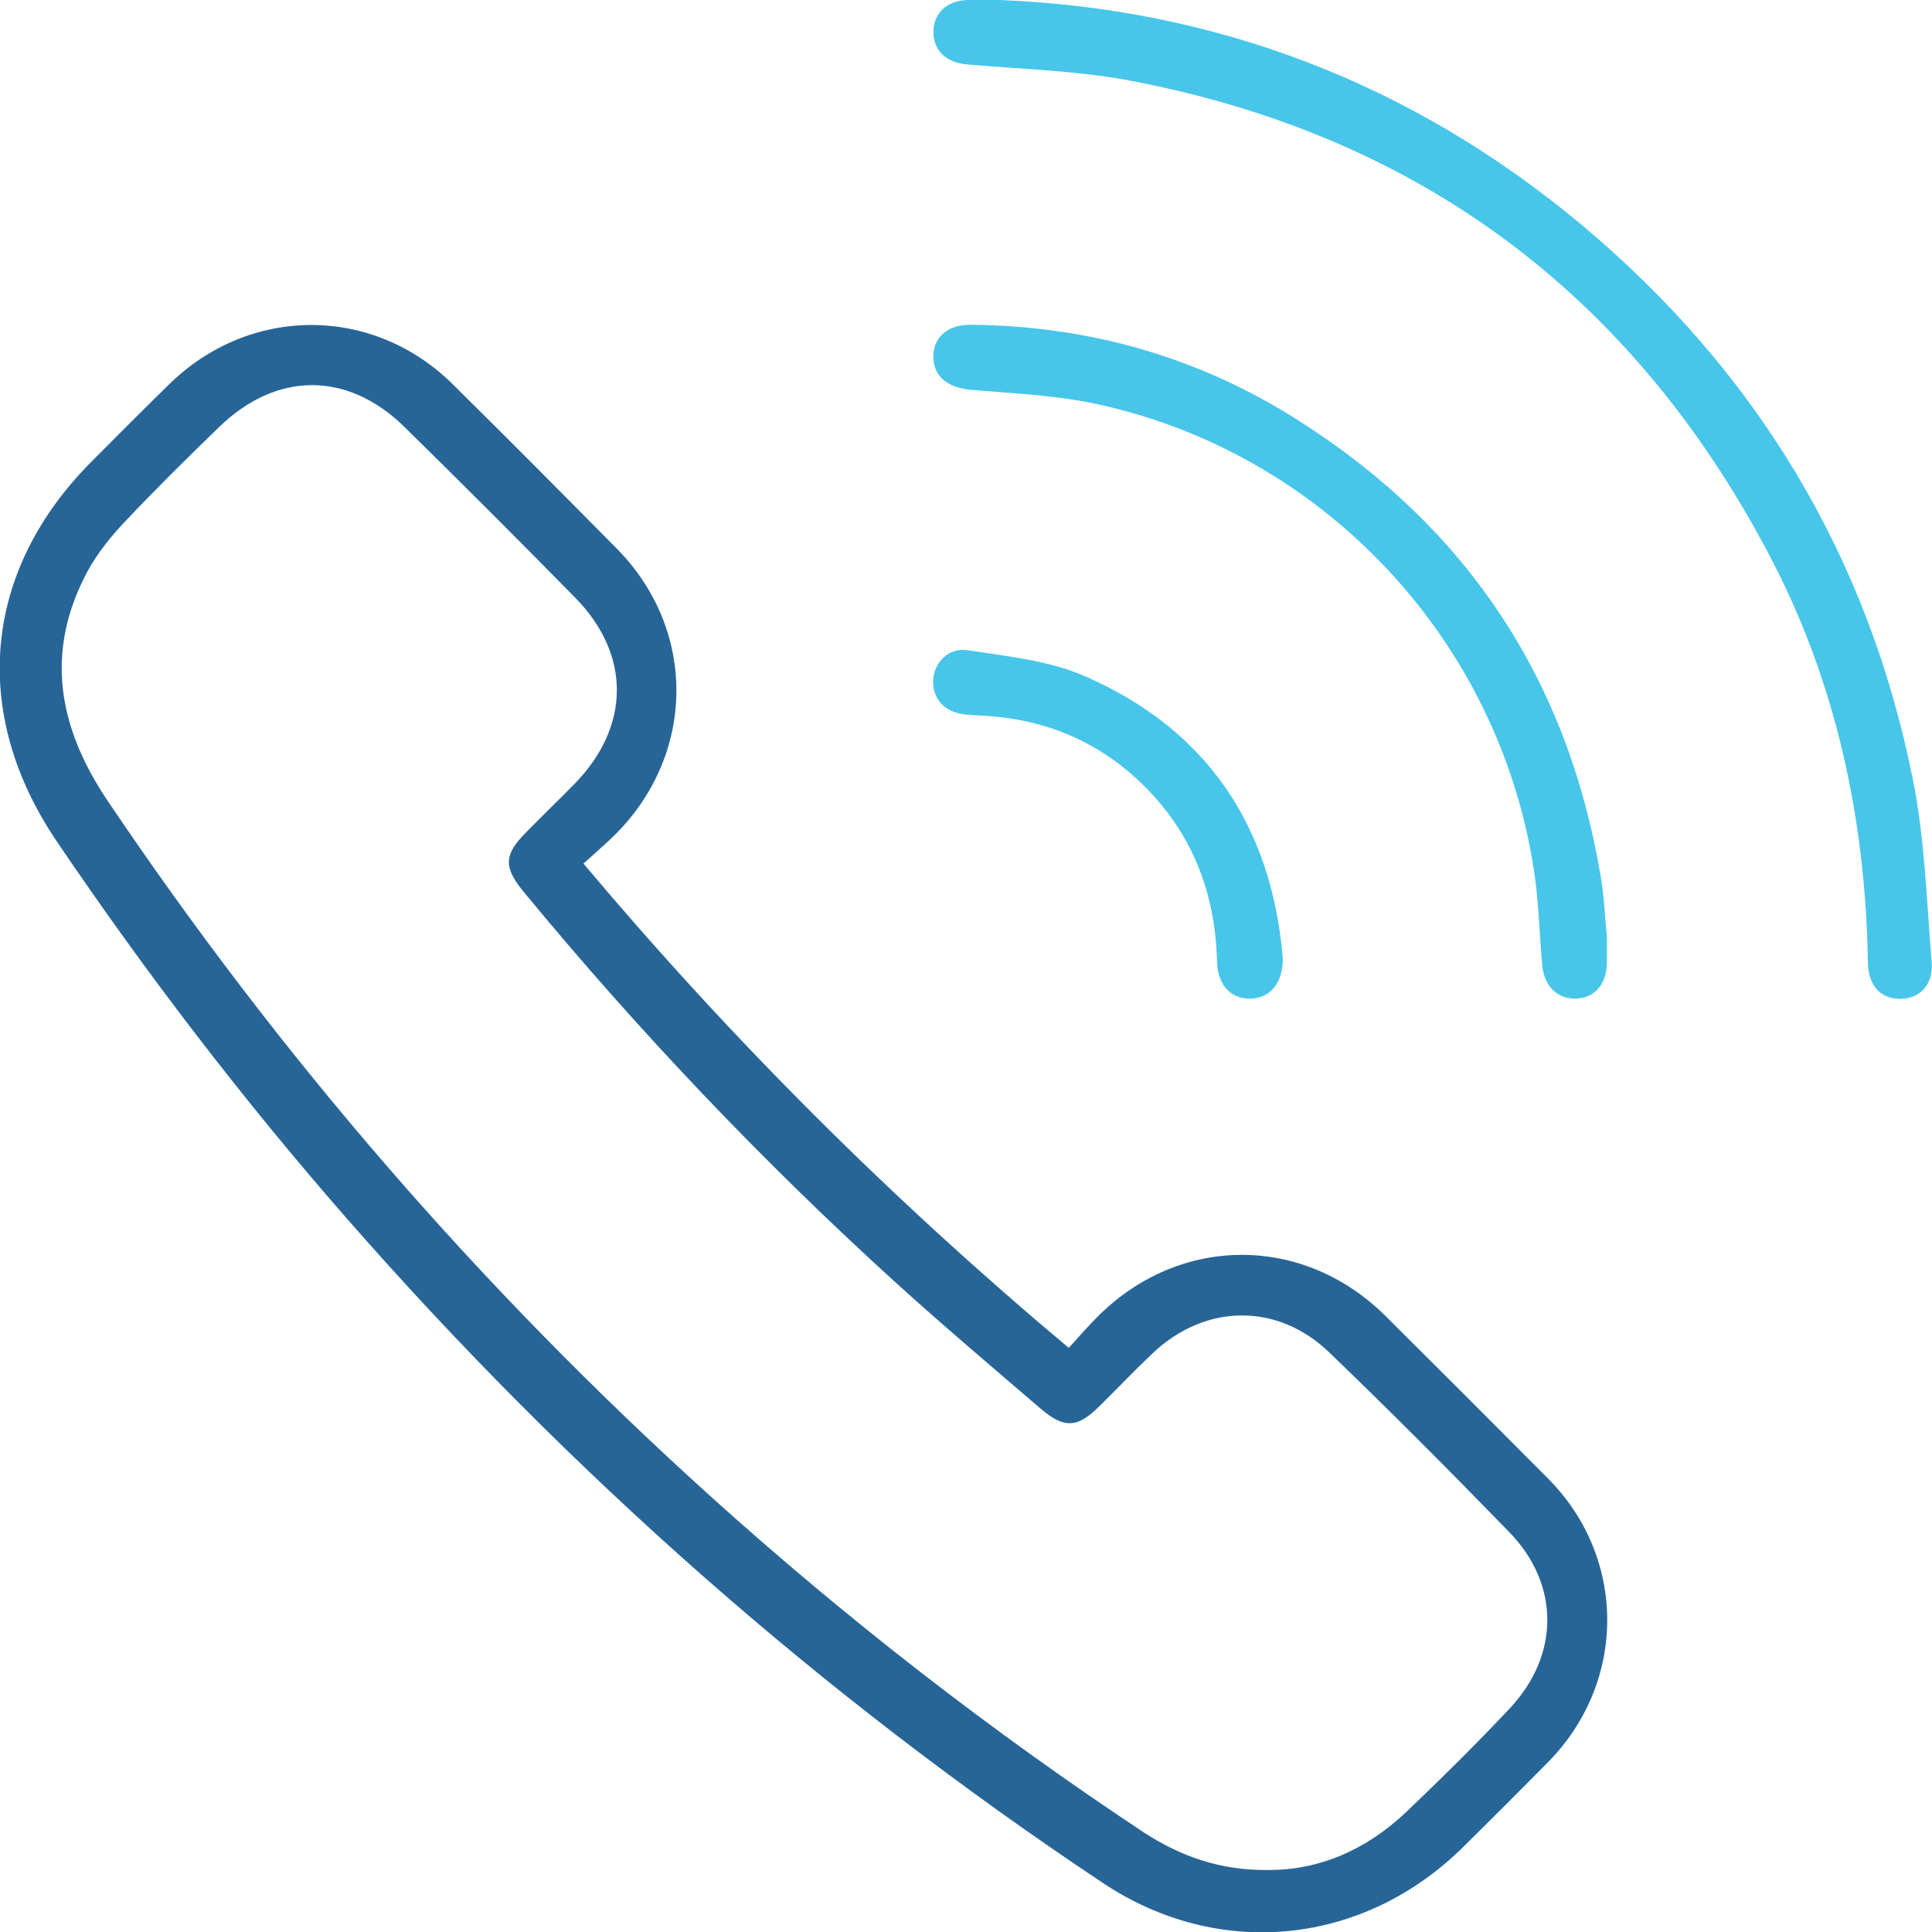
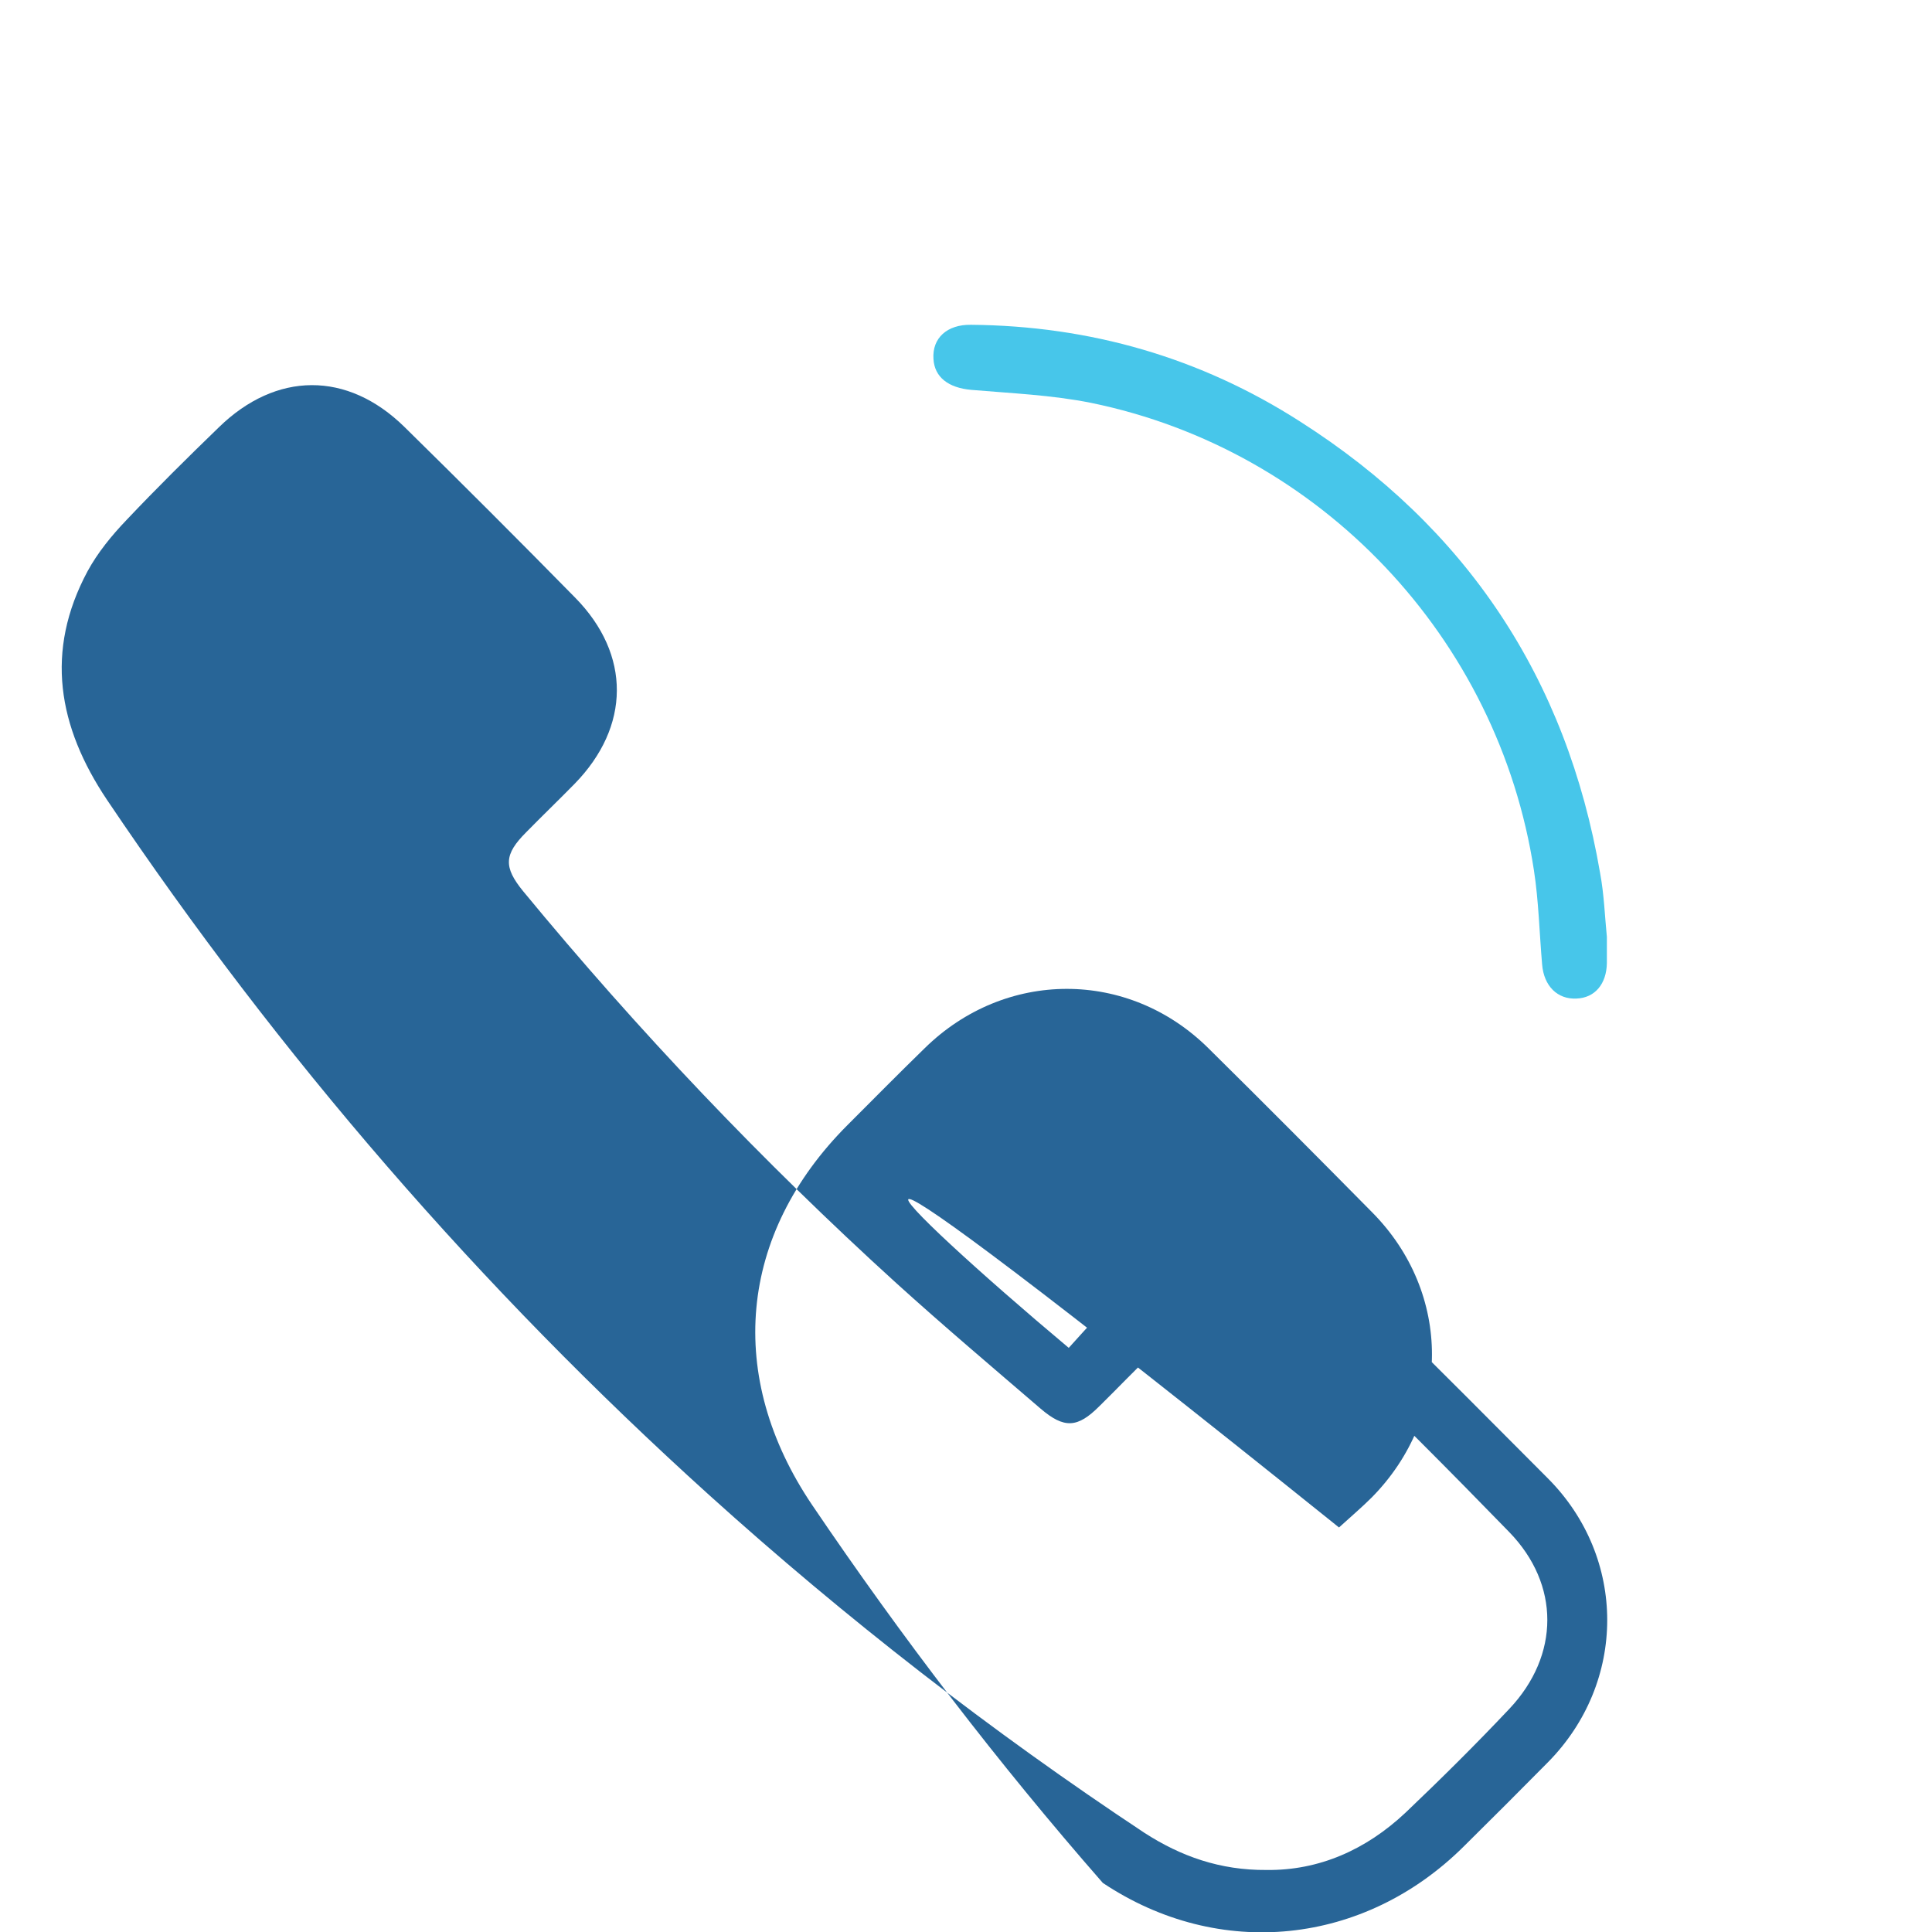
<svg xmlns="http://www.w3.org/2000/svg" version="1.1" id="Vrstva_1" x="0px" y="0px" viewBox="0 0 566.9 566.9" style="enable-background:new 0 0 566.9 566.9;" xml:space="preserve">
  <style type="text/css">
	.st0{fill:#286597;}
	.st1{fill:#47C6EA;}
</style>
  <g>
-     <path class="st0" d="M313.6,395.5c3.1-3.4,5.7-6.4,8.5-9.2c24.1-24.1,60.4-24.1,84.5-0.1c15.9,15.8,31.8,31.7,47.6,47.6   c23.2,23.3,23.2,59.8,0,83.3c-8.2,8.3-16.4,16.5-24.7,24.7c-29.2,29-71.7,33.5-105.9,10.7c-82.6-55-156.3-120.1-221.7-194.8   c-30.8-35.2-59.1-72.2-85.3-110.9c-25.4-37.6-21.7-79.4,10.4-111.5c7.5-7.5,15-15.1,22.6-22.5c23.6-23.2,59.8-23.3,83.3,0   c16.1,15.9,32.1,32,48,48.1c23.5,23.7,23.4,59.9-0.1,83.7c-2.9,2.9-6.1,5.6-9.6,8.8C214.7,305.1,261.6,351.9,313.6,395.5z    M371.6,548.7c15.4,0.2,29.2-5.9,40.8-16.8c10.4-9.9,20.6-20,30.5-30.5c14.8-15.7,14.9-36.5-0.1-51.9   c-17.3-17.8-34.8-35.4-52.7-52.6c-15.3-14.8-36.6-14.4-52,0.3c-5.3,5-10.3,10.3-15.5,15.4c-6.4,6.4-10.3,6.7-17.3,0.7   c-14.2-12.2-28.5-24.3-42.3-36.8c-39.3-35.7-75.8-74.1-109.5-115c-5.8-7.1-5.6-10.8,0.9-17.3c4.7-4.8,9.5-9.4,14.2-14.2   c16.4-16.8,16.6-37.9,0.2-54.6c-16.6-16.9-33.3-33.6-50.1-50.1c-16.8-16.5-37.7-16.3-54.5,0.1c-9.2,8.9-18.3,17.9-27.1,27.2   c-4.3,4.5-8.4,9.5-11.4,15c-12.6,23.5-8.7,45.6,5.7,67.1c50.6,75.2,109.4,143.2,176.7,204c40.1,36.2,82.7,69.3,127.7,99.1   C346.5,544.7,358,548.8,371.6,548.7z" />
-     <path class="st1" d="M293.2,0c63.3,2.5,121,24.3,170.8,65.9c51.3,42.9,84.2,97.2,97.3,162.9c3.5,17.4,4,35.5,5.5,53.3   c0.6,6.9-3.5,11-9.4,11c-5.6-0.1-9.2-3.9-9.3-10.6c-0.7-42.3-9.4-82.8-29.3-120.3C478.5,86,415.9,39.6,331.3,23.6   c-15.6-2.9-31.6-3.3-47.5-4.7c-6.1-0.5-9.9-4-9.9-9.5c0-5.5,3.9-9.2,9.9-9.4C286.4,0,288.9,0,293.2,0z" />
+     <path class="st0" d="M313.6,395.5c3.1-3.4,5.7-6.4,8.5-9.2c24.1-24.1,60.4-24.1,84.5-0.1c15.9,15.8,31.8,31.7,47.6,47.6   c23.2,23.3,23.2,59.8,0,83.3c-8.2,8.3-16.4,16.5-24.7,24.7c-29.2,29-71.7,33.5-105.9,10.7c-30.8-35.2-59.1-72.2-85.3-110.9c-25.4-37.6-21.7-79.4,10.4-111.5c7.5-7.5,15-15.1,22.6-22.5c23.6-23.2,59.8-23.3,83.3,0   c16.1,15.9,32.1,32,48,48.1c23.5,23.7,23.4,59.9-0.1,83.7c-2.9,2.9-6.1,5.6-9.6,8.8C214.7,305.1,261.6,351.9,313.6,395.5z    M371.6,548.7c15.4,0.2,29.2-5.9,40.8-16.8c10.4-9.9,20.6-20,30.5-30.5c14.8-15.7,14.9-36.5-0.1-51.9   c-17.3-17.8-34.8-35.4-52.7-52.6c-15.3-14.8-36.6-14.4-52,0.3c-5.3,5-10.3,10.3-15.5,15.4c-6.4,6.4-10.3,6.7-17.3,0.7   c-14.2-12.2-28.5-24.3-42.3-36.8c-39.3-35.7-75.8-74.1-109.5-115c-5.8-7.1-5.6-10.8,0.9-17.3c4.7-4.8,9.5-9.4,14.2-14.2   c16.4-16.8,16.6-37.9,0.2-54.6c-16.6-16.9-33.3-33.6-50.1-50.1c-16.8-16.5-37.7-16.3-54.5,0.1c-9.2,8.9-18.3,17.9-27.1,27.2   c-4.3,4.5-8.4,9.5-11.4,15c-12.6,23.5-8.7,45.6,5.7,67.1c50.6,75.2,109.4,143.2,176.7,204c40.1,36.2,82.7,69.3,127.7,99.1   C346.5,544.7,358,548.8,371.6,548.7z" />
    <path class="st1" d="M471.5,274.9c0,3,0,5.4,0,7.7c-0.1,6.1-3.5,10.2-8.9,10.4c-5.6,0.3-9.6-3.7-10.1-10c-0.8-9.2-1-18.5-2.4-27.6   c-10.4-68.2-62.6-123.4-130-137.2c-11.5-2.3-23.4-2.8-35.1-3.8c-6.7-0.6-10.8-3.7-11.1-9.1c-0.4-6.1,4-10.1,11-10   c34.9,0.3,67.3,9.6,96.6,28.4c48.8,31.1,78.2,75.3,88,132.4C470.7,262.5,470.9,269,471.5,274.9z" />
-     <path class="st1" d="M376.4,281.1c0.1,6.9-3.3,11.5-8.9,11.9c-6,0.4-10.2-3.6-10.4-10.9c-0.5-20.2-7.3-37.7-21.8-51.9   c-12.6-12.3-27.9-18.9-45.4-20.1c-2.4-0.2-4.7-0.2-7.1-0.5c-5.8-0.8-9.1-4.6-9-9.8c0.2-5.3,4.4-9.9,10.2-9   c11.6,1.8,23.8,3,34.3,7.6C354.1,214,373.1,242.3,376.4,281.1z" />
  </g>
</svg>